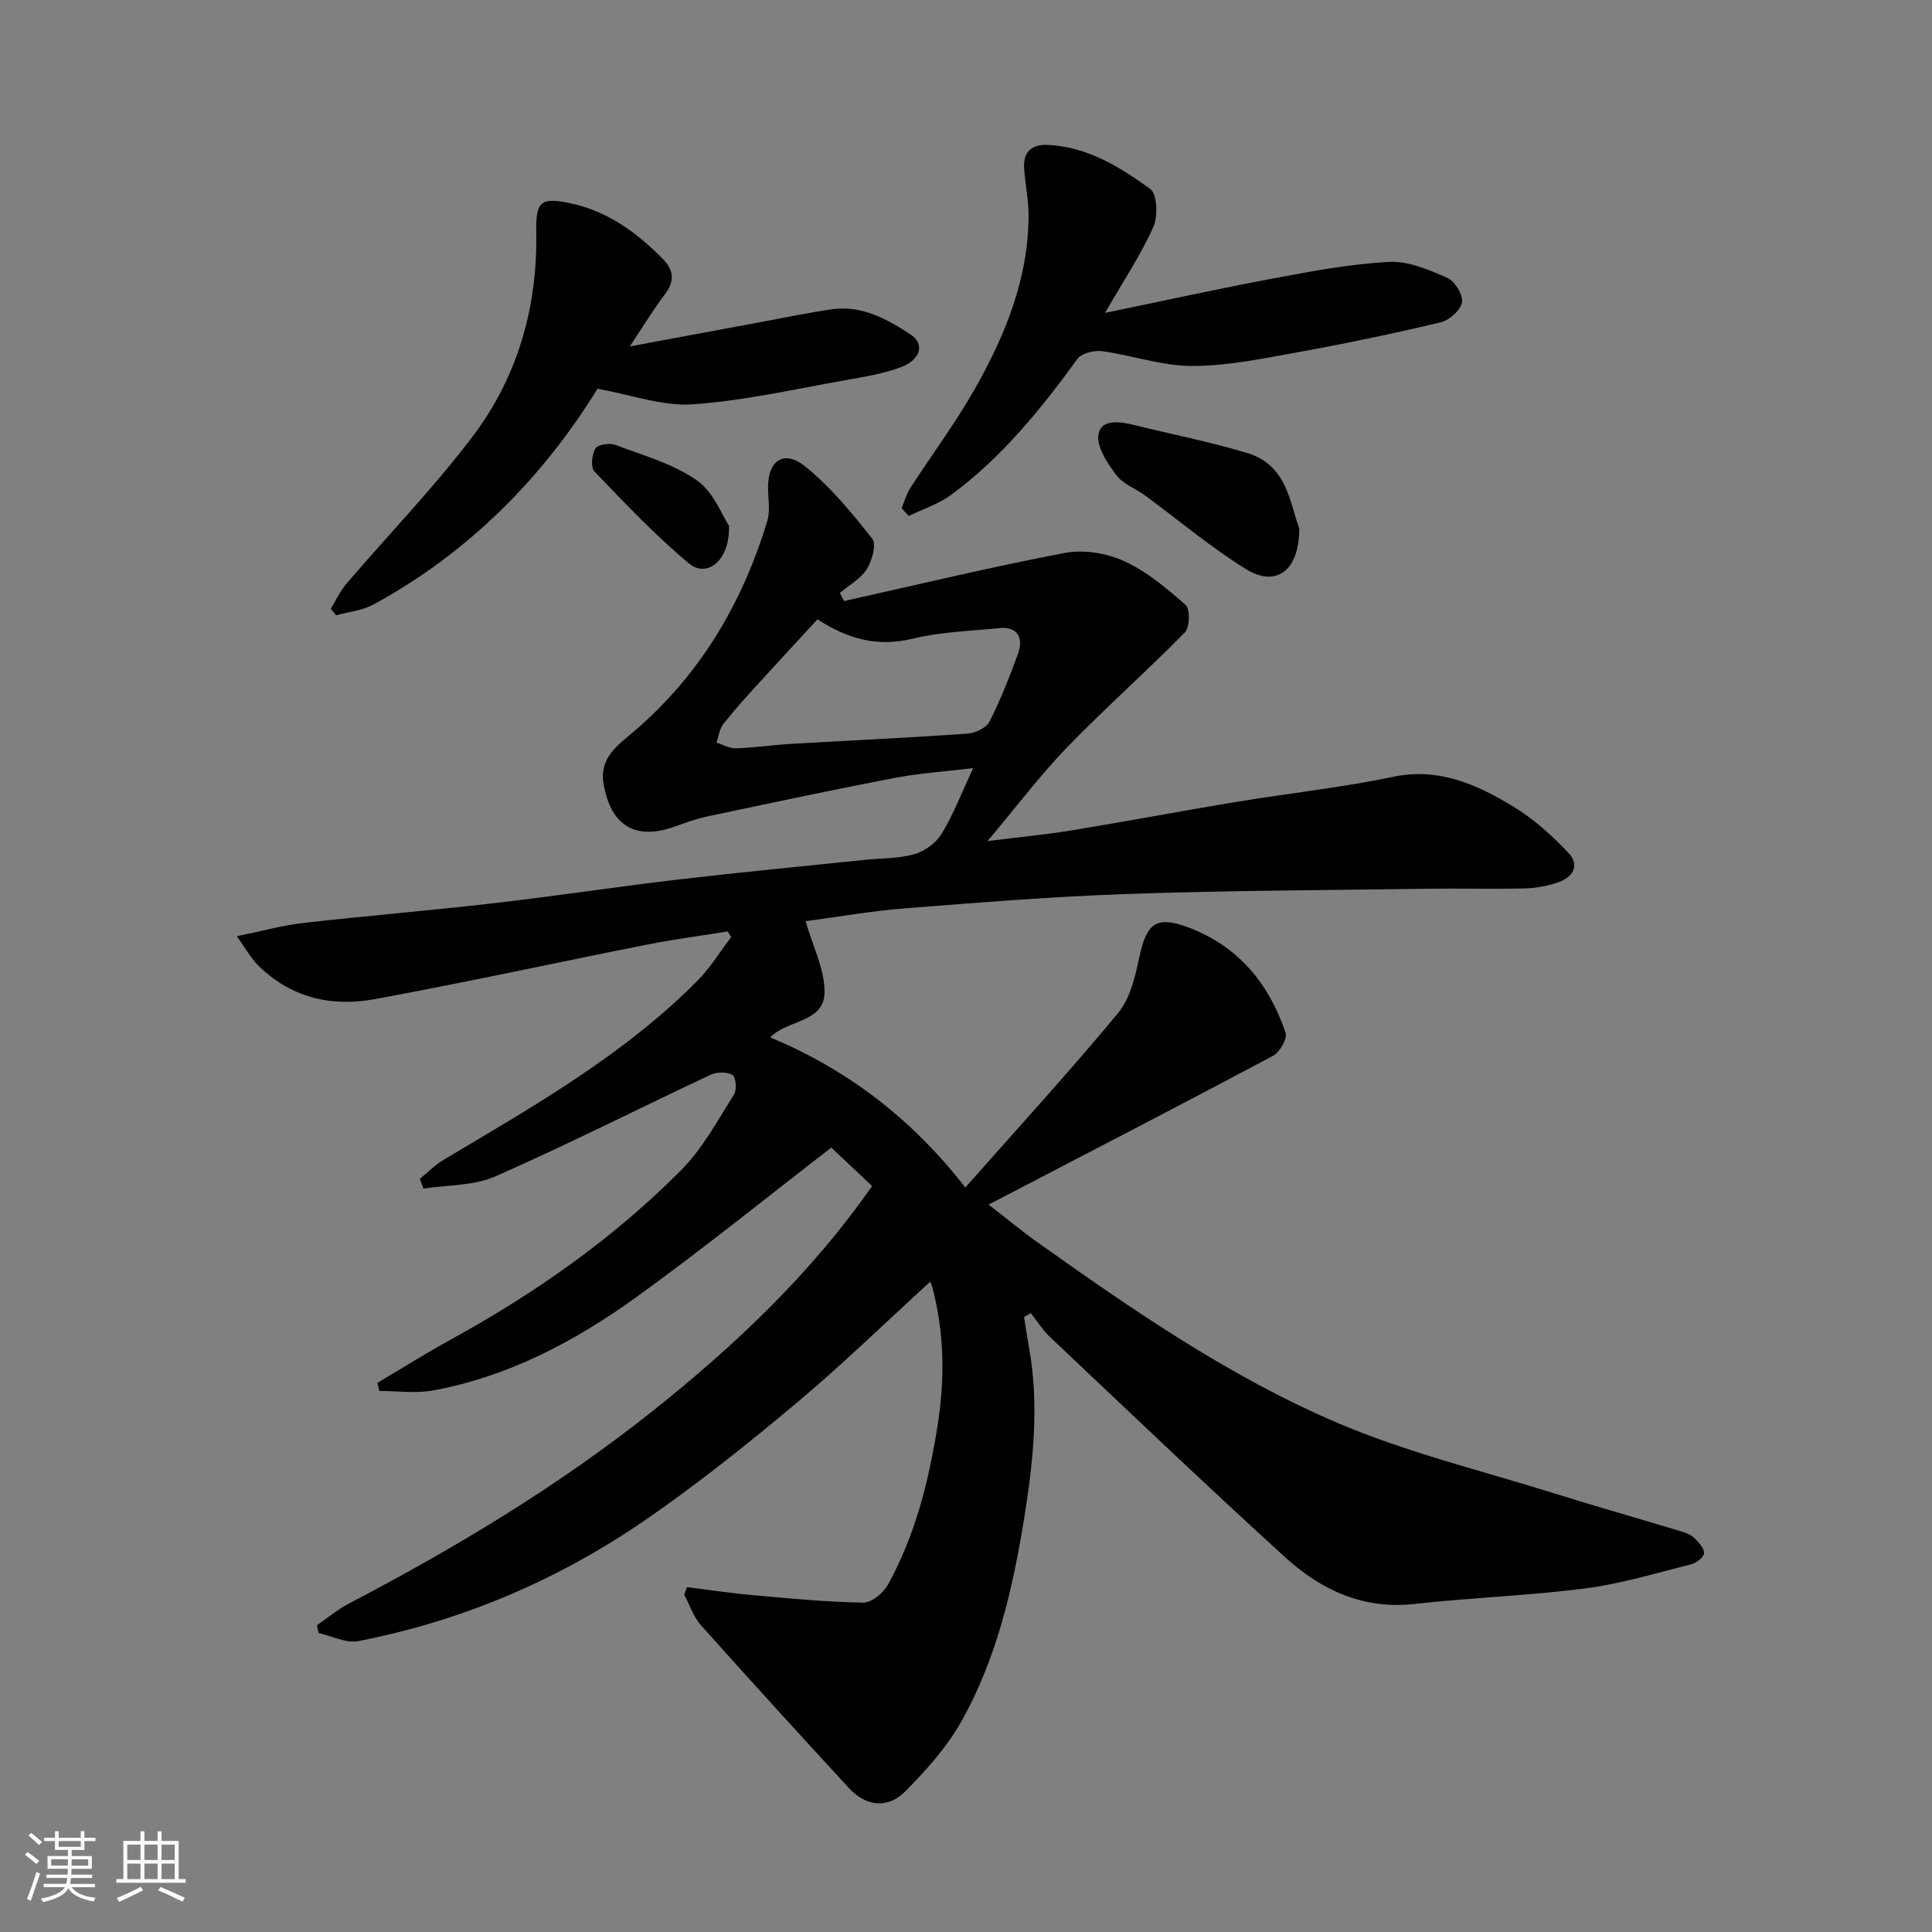
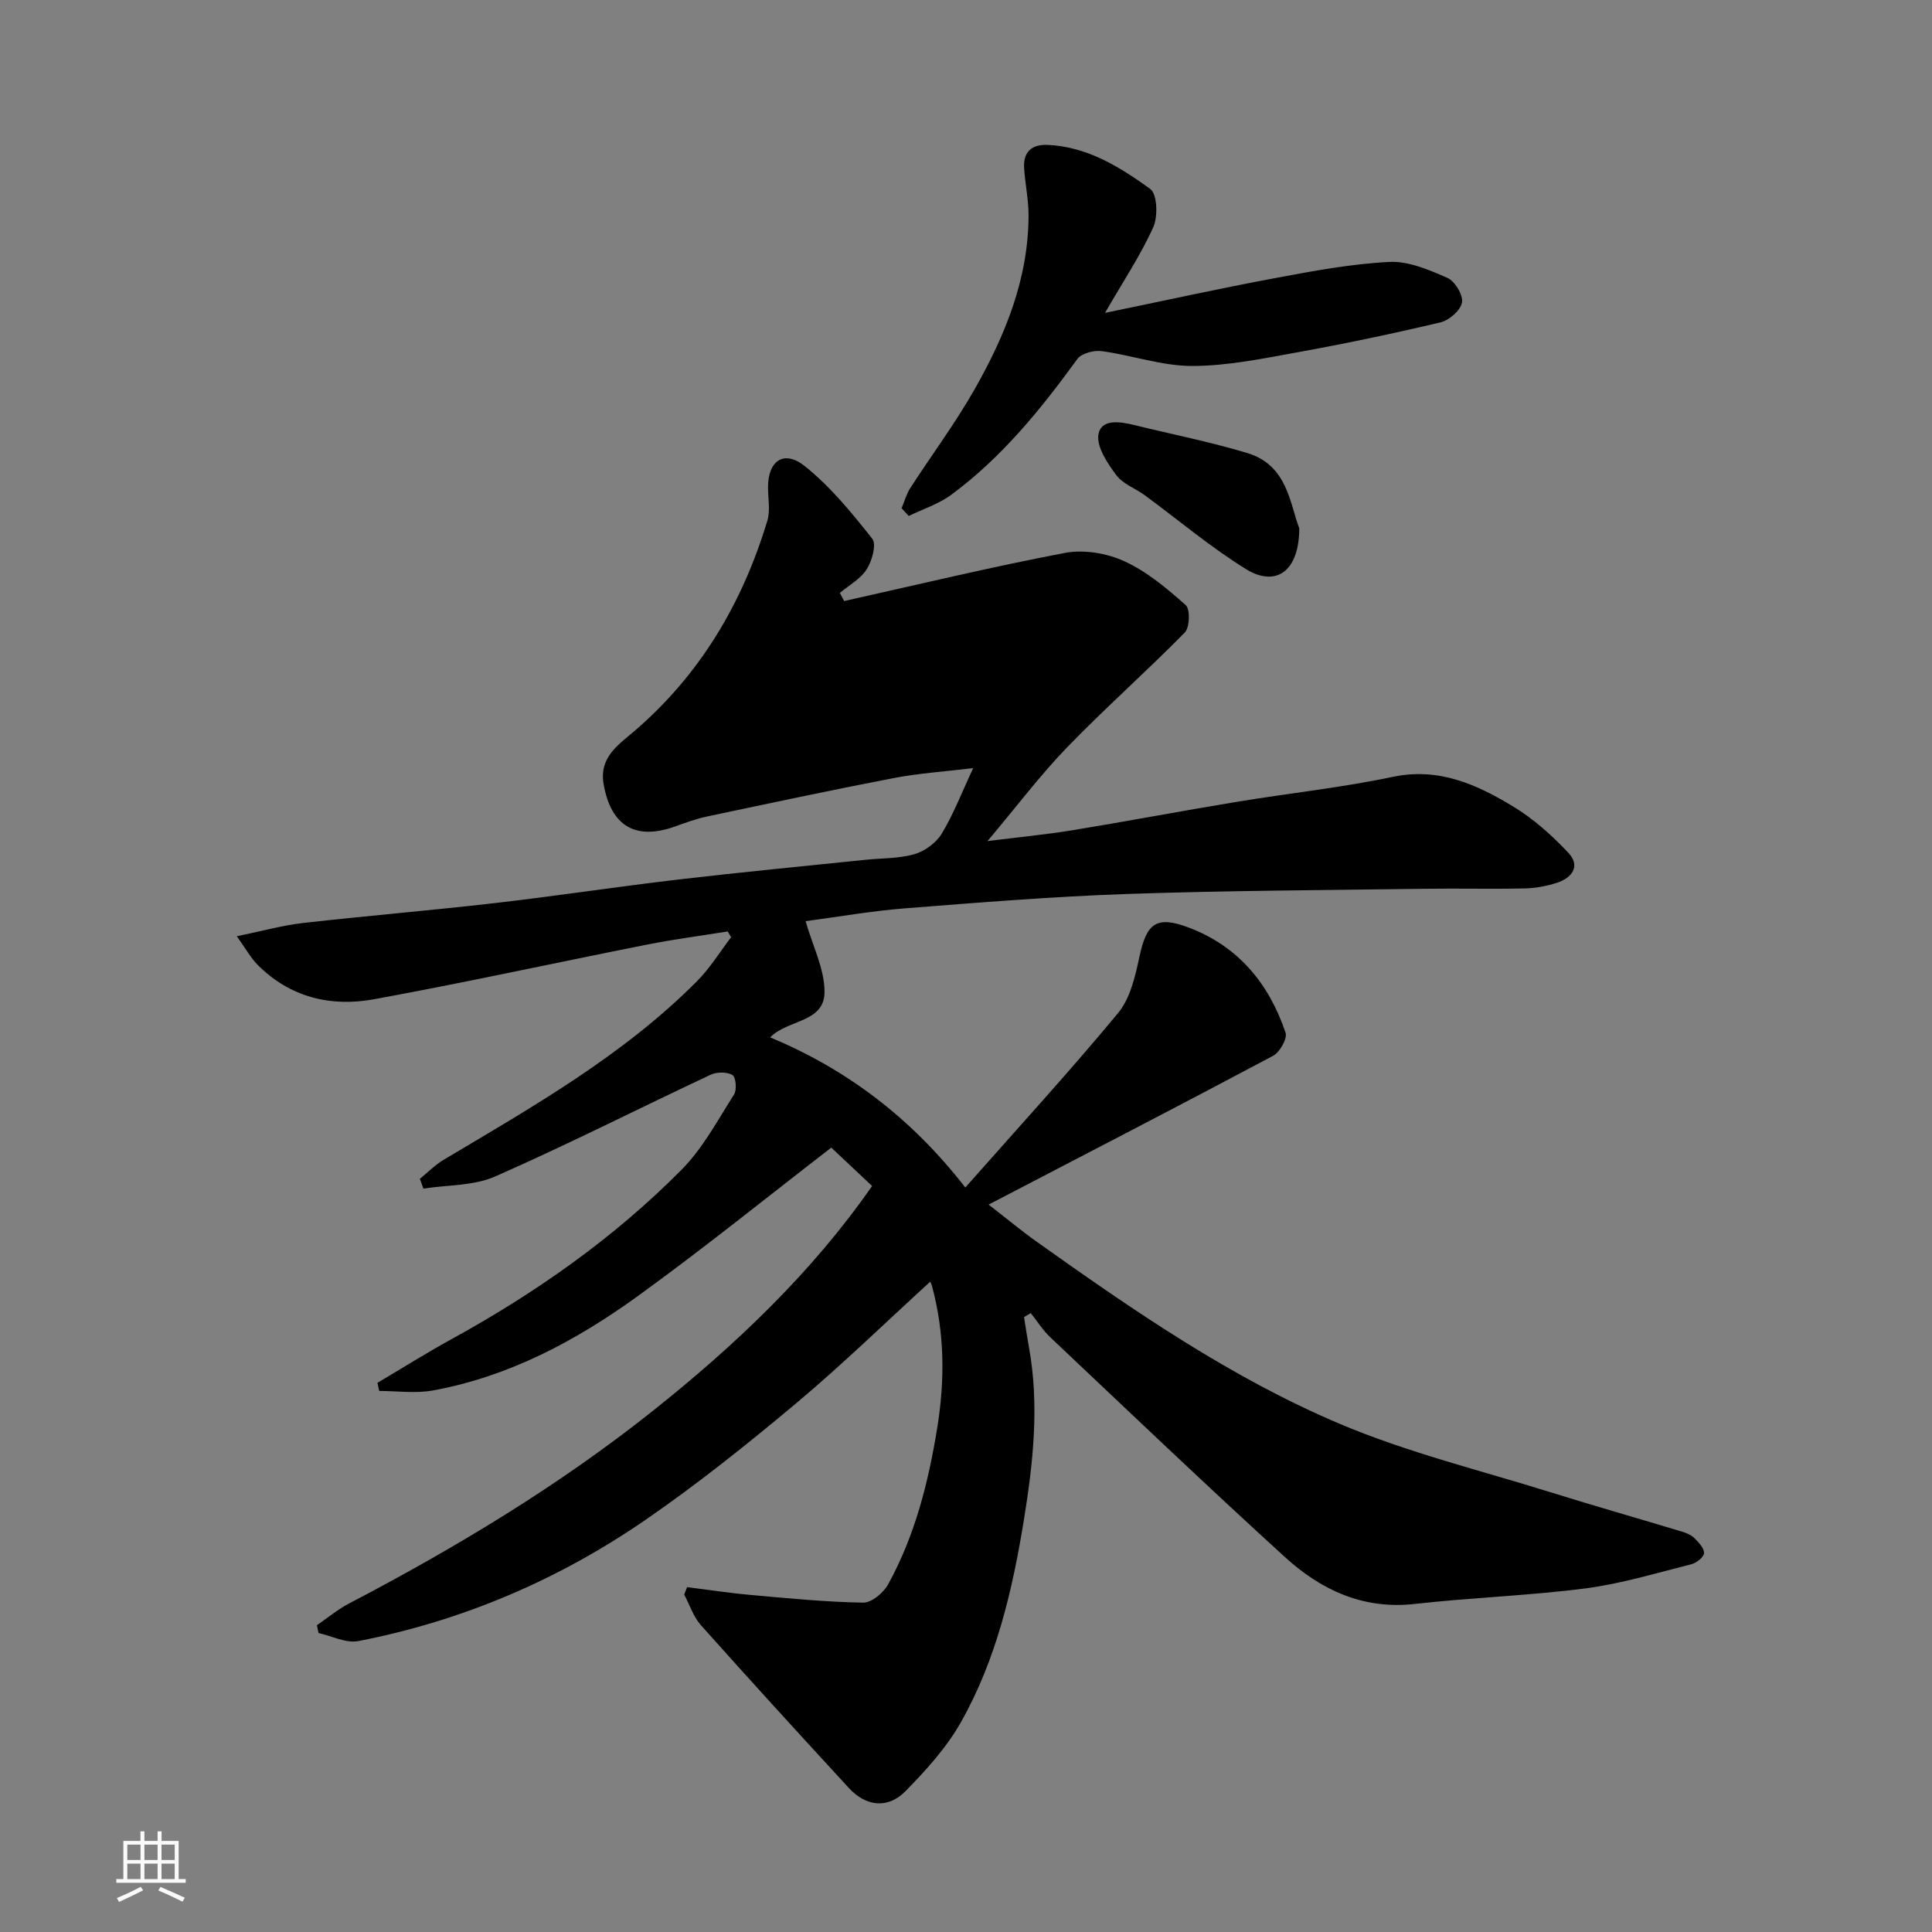
<svg xmlns="http://www.w3.org/2000/svg" enable-background="new 0 0 400 400" viewBox="0 0 400 400">
  <rect x="0" y="0" width="400" height="400" fill="#808080" stroke="none" />
-   <path d="m5.17 384 .55-.58c.85.61 1.65 1.24 2.4 1.87l-.59.64c-.83-.73-1.62-1.38-2.36-1.93m1.22 9.53-.82-.34c.71-1.76 1.37-3.64 1.98-5.63.24.13.5.25.76.36-.6 1.67-1.24 3.54-1.92 5.61m-.5-13.5.57-.54c.56.44 1.31 1.06 2.26 1.87l-.64.64c-.68-.66-1.41-1.32-2.19-1.97m3.25.46h2.24v-1.36h.77v1.36h4.57v-1.36h.76v1.36h2.28v.69h-2.28v1.84h-2.64v1.26h4.18v2.64h-4.21c0 .45-.02.86-.05 1.21h4.32v.69h-4.38c-.04.34-.1.75-.19 1.22h5.15v.69h-4.82c.87 1.19 2.51 1.92 4.93 2.19-.17.31-.3.57-.37.76-2.77-.49-4.52-1.41-5.26-2.76-.56 1.26-2.3 2.23-5.24 2.9-.12-.24-.26-.48-.43-.72 2.73-.55 4.38-1.34 4.96-2.38h-4.38v-.69h4.65c.1-.38.17-.79.21-1.22h-4.32v-.69h4.4c.03-.34.05-.75.05-1.21h-4.2v-2.64h4.23v-1.26h-2.69v-1.84h-2.24zm1.46 4.46v1.29h3.45c.01-.4.02-.57.01-.53v-.32-.45h-3.46zm1.55-2.59h4.57v-1.19h-4.57zm6.11 2.59h-3.42v.77c-.01.19-.01.37-.02.53h3.44z" fill="#fafafa" />
  <path d="m32.63 379.16h.82v1.98h3.54v7.89h1.46v.78h-14.37v-.78h1.46v-7.89h3.54v-1.98h.82v1.98h2.73zm-3.49 11.48.5.73c-1.61.82-3.28 1.63-5 2.41-.13-.27-.28-.55-.44-.82 1.75-.72 3.4-1.49 4.94-2.32m-2.78-5.55h2.73v-3.18h-2.73zm0 3.95h2.73v-3.2h-2.73zm3.54-3.95h2.73v-3.18h-2.73zm0 3.95h2.73v-3.2h-2.73zm7.89 4.68c-1.84-.92-3.51-1.7-5.02-2.32l.45-.73c1.89.8 3.57 1.55 5.04 2.23zm-1.62-11.81h-2.73v3.18h2.73zm-2.73 7.13h2.73v-3.2h-2.73z" fill="#fafafa" />
  <g fill="#000001">
-     <path d="m192.56 265.39c-9.3 8.49-18.26 17.21-27.81 25.22-10.03 8.4-20.3 16.61-31.06 24.03-18.04 12.43-37.94 20.94-59.51 25.13-2.54.49-5.48-1.06-8.23-1.67-.11-.54-.22-1.07-.34-1.61 2.2-1.51 4.28-3.26 6.63-4.49 22.04-11.52 43.34-24.33 62.79-39.79 17.08-13.58 32.95-28.59 45.53-46.66-2.64-2.49-5.4-5.09-8.45-7.95-13.05 10.06-26.35 20.83-40.2 30.84-12.74 9.2-26.57 16.57-42.27 19.44-3.6.66-7.42.1-11.13.1-.12-.56-.24-1.12-.36-1.68 5.07-3 10.06-6.15 15.22-8.98 17.47-9.59 33.68-20.96 47.72-35.12 4.41-4.44 7.48-10.25 10.89-15.6.62-.97.37-3.62-.34-4.04-1.15-.67-3.24-.64-4.53-.04-14.89 6.99-29.56 14.44-44.6 21.06-4.45 1.96-9.88 1.73-14.85 2.51-.24-.68-.49-1.35-.73-2.03 1.65-1.34 3.17-2.9 4.98-3.97 18.42-10.97 37.11-21.57 52.4-36.95 2.69-2.7 4.73-6.05 7.06-9.1-.24-.4-.48-.79-.71-1.19-5.55.89-11.14 1.62-16.65 2.71-18.86 3.74-37.64 7.86-56.55 11.32-8.95 1.64-17.4-.37-24.1-7.1-1.44-1.44-2.44-3.31-4.33-5.94 5.23-1.07 9.42-2.25 13.69-2.74 13.21-1.5 26.47-2.6 39.68-4.12 12.69-1.46 25.32-3.39 38-4.88 12.88-1.51 25.79-2.74 38.69-4.08 3.43-.36 6.99-.24 10.25-1.18 2.15-.62 4.49-2.35 5.64-4.25 2.43-4.01 4.12-8.46 6.51-13.56-5.95.72-11.23 1.06-16.39 2.05-12.96 2.49-25.86 5.25-38.77 7.98-2.22.47-4.38 1.27-6.53 2.04-8.25 2.97-13.29-.1-14.82-8.7-.99-5.57 2.99-8.15 6.26-10.95 13.71-11.73 22.47-26.56 27.63-43.64.65-2.14.13-4.64.14-6.97.02-5.49 3.31-7.78 7.64-4.31 5.29 4.24 9.72 9.66 13.95 15.02.91 1.15-.06 4.58-1.16 6.32-1.27 2-3.66 3.29-5.56 4.89.3.56.59 1.12.89 1.68 15.23-3.39 30.41-7.06 45.73-9.97 3.89-.74 8.65.06 12.29 1.73 4.67 2.14 8.81 5.63 12.7 9.08.95.84.84 4.63-.19 5.67-7.95 8.09-16.48 15.63-24.37 23.78-5.57 5.76-10.41 12.21-16.48 19.41 6.74-.85 12.27-1.37 17.74-2.27 11.27-1.85 22.49-3.98 33.76-5.84 10.8-1.79 21.72-2.94 32.42-5.19 9.53-2 17.37 1.57 24.92 6.14 4.21 2.54 8.03 5.98 11.42 9.58 2.58 2.75.78 5.2-2.39 6.22-2.15.69-4.46 1.12-6.72 1.16-6.83.15-13.67-.03-20.5.07-20.6.29-41.21.37-61.8 1.08-15.32.53-30.62 1.77-45.91 2.97-6.98.55-13.9 1.77-20.6 2.66 1.48 5.18 3.95 9.94 3.92 14.69-.04 6.35-7.61 5.64-11.25 9.36 15.81 6.61 29.14 16.61 40.4 31.09 10.84-12.27 21.53-23.94 31.62-36.11 2.52-3.04 3.56-7.6 4.42-11.64 1.48-6.94 3.48-8.59 10.13-6.1 10.28 3.85 16.71 11.61 20.13 21.8.41 1.22-1.2 4.05-2.59 4.79-19.15 10.19-38.43 20.15-58.89 30.8 3.98 3.08 6.88 5.5 9.95 7.68 19.99 14.21 40.23 28.2 62.87 37.76 14.02 5.92 29.01 9.58 43.6 14.14 9 2.81 18.08 5.39 27.11 8.12.93.28 1.94.69 2.6 1.35.89.89 2.05 2.11 1.99 3.13-.05.83-1.59 2.02-2.66 2.29-7.26 1.82-14.5 4.03-21.88 4.99-11.73 1.51-23.6 1.9-35.36 3.22-10.68 1.2-19.41-2.91-26.85-9.69-16.41-14.94-32.46-30.28-48.6-45.52-1.55-1.46-2.7-3.33-4.04-5.01-.46.27-.93.55-1.39.82.33 2.08.63 4.16 1.01 6.23 2.19 12.03.87 23.99-1.06 35.87-2.36 14.52-5.72 28.86-13.02 41.78-2.98 5.26-7.21 9.94-11.49 14.29-3.63 3.69-8.15 3.19-11.68-.63-10.3-11.18-20.55-22.41-30.67-33.75-1.56-1.75-2.32-4.2-3.45-6.32.2-.52.39-1.03.59-1.55 4.44.55 8.88 1.24 13.33 1.63 7.7.69 15.41 1.45 23.13 1.58 1.74.03 4.2-2.03 5.16-3.77 5.56-10.1 8.35-21.12 10.18-32.46 1.6-9.88 1.53-19.63-1.09-29.32-.16-.61-.53-1.15-.4-.87zm-23.31-137.16c-4.17 4.52-8.11 8.75-11.99 13.03-2.55 2.8-5.11 5.6-7.46 8.57-.82 1.04-1 2.6-1.48 3.92 1.35.42 2.71 1.22 4.04 1.18 3.77-.12 7.52-.68 11.29-.91 12.19-.71 24.39-1.27 36.57-2.12 1.64-.11 3.96-1.17 4.63-2.48 2.29-4.47 4.12-9.2 5.87-13.93 1.35-3.64-.24-5.81-3.78-5.45-6.03.61-12.19.77-18.03 2.2-7.32 1.78-13.47 0-19.66-4.01z" />
-     <path d="m130.4 71.72c10.09-1.87 18.71-3.48 27.34-5.08 4.81-.89 9.59-1.9 14.43-2.6 6.26-.9 11.49 2.01 16.42 5.26 2.88 1.9 2.04 5.15-1.98 6.68-3.44 1.32-7.18 1.96-10.83 2.6-10.75 1.88-21.48 4.36-32.33 5.13-6.23.44-12.66-1.96-19.75-3.22-11.09 18.01-26.4 33.82-46.43 44.69-2.29 1.24-5.11 1.5-7.68 2.21-.37-.46-.74-.92-1.11-1.38 1.1-1.76 1.99-3.69 3.32-5.25 8.66-10.12 17.97-19.73 26-30.32 9.32-12.3 13.48-26.68 13.23-42.24-.11-6.47.79-7.41 6.95-6.14 7.68 1.59 13.84 6.03 19.26 11.56 2.33 2.38 2.46 4.69.35 7.42-2.28 2.95-4.18 6.17-7.19 10.68z" />
+     <path d="m192.56 265.39c-9.3 8.49-18.26 17.21-27.81 25.22-10.03 8.4-20.3 16.61-31.06 24.03-18.04 12.43-37.94 20.94-59.51 25.13-2.54.49-5.48-1.06-8.23-1.67-.11-.54-.22-1.07-.34-1.61 2.2-1.51 4.28-3.26 6.63-4.49 22.04-11.52 43.34-24.33 62.79-39.79 17.08-13.58 32.95-28.59 45.53-46.66-2.64-2.49-5.4-5.09-8.45-7.95-13.05 10.06-26.35 20.83-40.2 30.84-12.74 9.2-26.57 16.57-42.27 19.44-3.6.66-7.42.1-11.13.1-.12-.56-.24-1.12-.36-1.68 5.07-3 10.06-6.15 15.22-8.98 17.47-9.59 33.68-20.96 47.72-35.12 4.41-4.44 7.48-10.25 10.89-15.6.62-.97.37-3.62-.34-4.04-1.15-.67-3.24-.64-4.53-.04-14.89 6.99-29.56 14.44-44.6 21.06-4.45 1.96-9.88 1.73-14.85 2.51-.24-.68-.49-1.35-.73-2.03 1.65-1.34 3.17-2.9 4.98-3.97 18.42-10.97 37.11-21.57 52.4-36.95 2.69-2.7 4.73-6.05 7.06-9.1-.24-.4-.48-.79-.71-1.19-5.55.89-11.14 1.62-16.65 2.71-18.86 3.74-37.64 7.86-56.55 11.32-8.95 1.64-17.4-.37-24.1-7.1-1.44-1.44-2.44-3.31-4.33-5.94 5.23-1.07 9.42-2.25 13.69-2.74 13.21-1.5 26.47-2.6 39.68-4.12 12.69-1.46 25.32-3.39 38-4.88 12.88-1.51 25.79-2.74 38.69-4.08 3.43-.36 6.99-.24 10.25-1.18 2.15-.62 4.49-2.35 5.64-4.25 2.43-4.01 4.12-8.46 6.51-13.56-5.95.72-11.23 1.06-16.39 2.05-12.96 2.49-25.86 5.25-38.77 7.98-2.22.47-4.38 1.27-6.53 2.04-8.25 2.97-13.29-.1-14.82-8.7-.99-5.57 2.99-8.15 6.26-10.95 13.71-11.73 22.47-26.56 27.63-43.64.65-2.14.13-4.64.14-6.97.02-5.49 3.31-7.78 7.64-4.31 5.29 4.24 9.72 9.66 13.95 15.02.91 1.15-.06 4.58-1.16 6.32-1.27 2-3.66 3.29-5.56 4.89.3.56.59 1.12.89 1.68 15.23-3.39 30.41-7.06 45.73-9.97 3.89-.74 8.65.06 12.29 1.73 4.67 2.14 8.81 5.63 12.7 9.08.95.84.84 4.63-.19 5.67-7.95 8.09-16.48 15.63-24.37 23.78-5.57 5.76-10.41 12.21-16.48 19.41 6.74-.85 12.27-1.37 17.74-2.27 11.27-1.85 22.49-3.98 33.76-5.84 10.8-1.79 21.72-2.94 32.42-5.19 9.53-2 17.37 1.57 24.92 6.14 4.21 2.54 8.03 5.98 11.42 9.58 2.58 2.75.78 5.2-2.39 6.22-2.15.69-4.46 1.12-6.72 1.16-6.83.15-13.67-.03-20.5.07-20.6.29-41.21.37-61.8 1.08-15.32.53-30.62 1.77-45.91 2.97-6.98.55-13.9 1.77-20.6 2.66 1.48 5.18 3.95 9.94 3.92 14.69-.04 6.35-7.61 5.64-11.25 9.36 15.81 6.61 29.14 16.61 40.4 31.09 10.84-12.27 21.53-23.94 31.62-36.11 2.52-3.04 3.56-7.6 4.42-11.64 1.48-6.94 3.48-8.59 10.13-6.1 10.28 3.85 16.71 11.61 20.13 21.8.41 1.22-1.2 4.05-2.59 4.79-19.15 10.19-38.43 20.15-58.89 30.8 3.98 3.08 6.88 5.5 9.95 7.68 19.99 14.21 40.23 28.2 62.87 37.76 14.02 5.92 29.01 9.58 43.6 14.14 9 2.81 18.08 5.39 27.11 8.12.93.28 1.94.69 2.6 1.35.89.89 2.05 2.11 1.99 3.13-.05.83-1.59 2.02-2.66 2.29-7.26 1.82-14.5 4.03-21.88 4.99-11.73 1.51-23.6 1.9-35.36 3.22-10.68 1.2-19.41-2.91-26.85-9.69-16.41-14.94-32.46-30.28-48.6-45.52-1.55-1.46-2.7-3.33-4.04-5.01-.46.27-.93.55-1.39.82.33 2.08.63 4.16 1.01 6.23 2.19 12.03.87 23.99-1.06 35.87-2.36 14.52-5.72 28.86-13.02 41.78-2.98 5.26-7.21 9.94-11.49 14.29-3.63 3.69-8.15 3.19-11.68-.63-10.3-11.18-20.55-22.41-30.67-33.75-1.56-1.75-2.32-4.2-3.45-6.32.2-.52.39-1.03.59-1.55 4.44.55 8.88 1.24 13.33 1.63 7.7.69 15.41 1.45 23.13 1.58 1.74.03 4.2-2.03 5.16-3.77 5.56-10.1 8.35-21.12 10.18-32.46 1.6-9.88 1.53-19.63-1.09-29.32-.16-.61-.53-1.15-.4-.87zm-23.31-137.16z" />
    <path d="m186.67 105.22c.59-1.41.99-2.93 1.81-4.2 4.42-6.84 9.32-13.4 13.33-20.47 6.31-11.13 11.13-22.88 11.14-36 0-3.26-.72-6.52-.92-9.79-.2-3.32 1.6-4.9 4.87-4.76 8.2.36 14.93 4.56 21.24 9.11 1.45 1.04 1.63 5.7.64 7.91-2.59 5.76-6.15 11.08-10 17.76 12.37-2.55 23.73-5.06 35.16-7.19 7.84-1.47 15.76-2.96 23.7-3.36 3.97-.2 8.23 1.63 12.02 3.3 1.56.68 3.29 3.54 3.03 5.08-.28 1.63-2.64 3.7-4.44 4.13-9.81 2.33-19.7 4.4-29.63 6.2-7.22 1.31-14.55 2.83-21.83 2.83-6.22 0-12.41-2.22-18.67-3.07-1.63-.22-4.21.45-5.07 1.63-7.58 10.44-15.66 20.4-26.11 28.11-2.6 1.92-5.85 2.95-8.8 4.39-.49-.53-.98-1.07-1.47-1.61z" />
    <path d="m269 109.39c-.01 8.9-4.84 12.26-11.03 8.44-7.33-4.53-13.97-10.16-20.94-15.28-1.97-1.44-4.57-2.35-5.93-4.2-1.82-2.46-4.1-5.83-3.68-8.4.53-3.24 4.4-2.69 7.32-1.97 7.84 1.93 15.8 3.49 23.51 5.82 8.31 2.51 8.79 10.46 10.75 15.59z" />
-     <path d="m150.93 108.86c.21 7.33-4.63 10.85-8.29 7.8-6.98-5.82-13.27-12.49-19.58-19.06-.8-.84-.53-3.48.2-4.73.47-.81 2.9-1.22 4.07-.78 5.77 2.17 11.95 3.89 16.91 7.33 3.5 2.42 5.27 7.32 6.69 9.44z" />
  </g>
</svg>